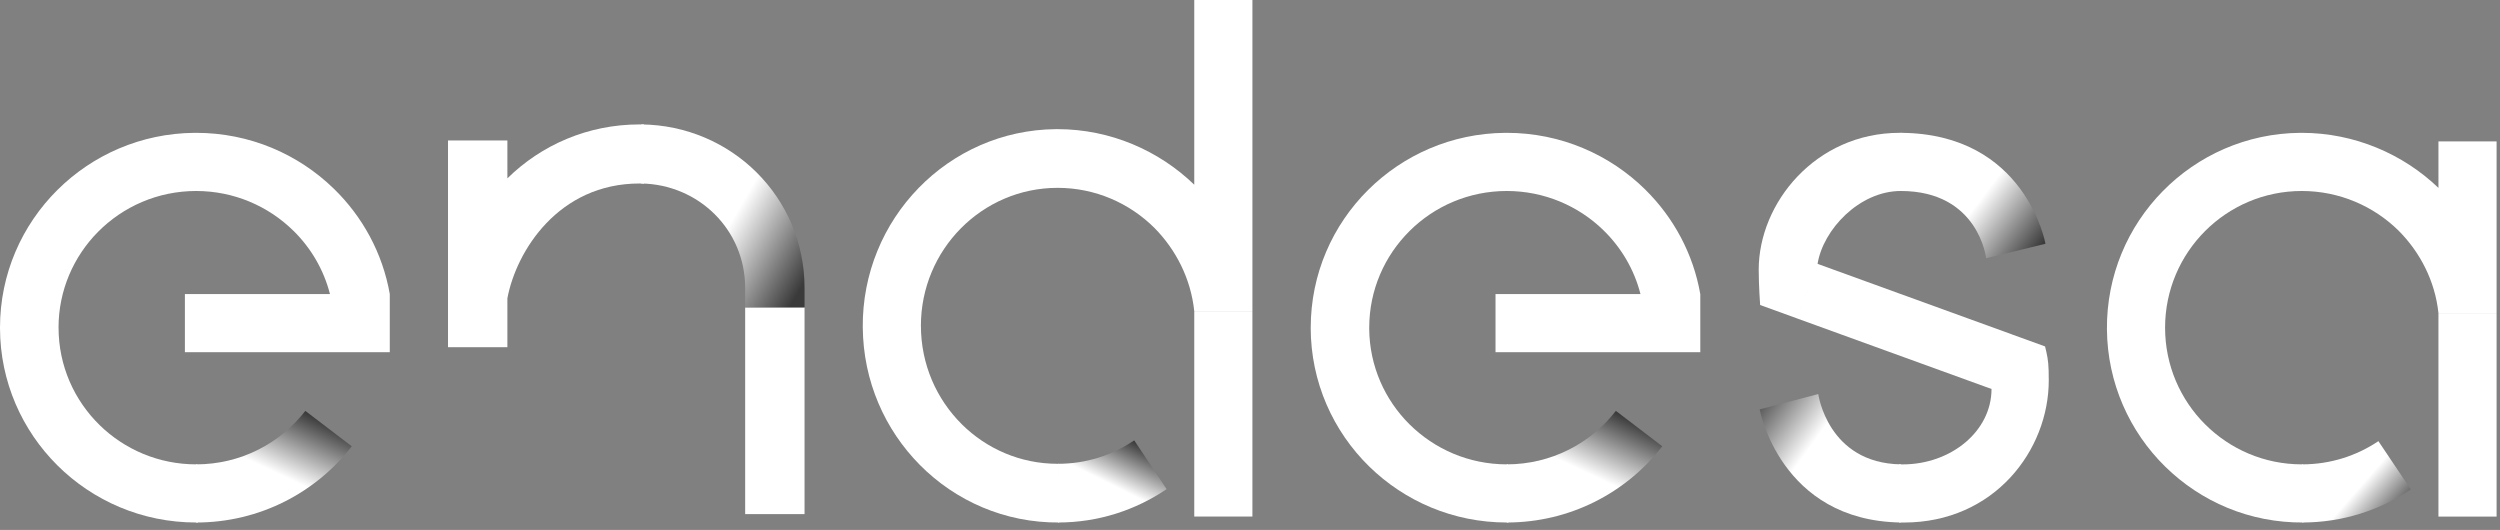
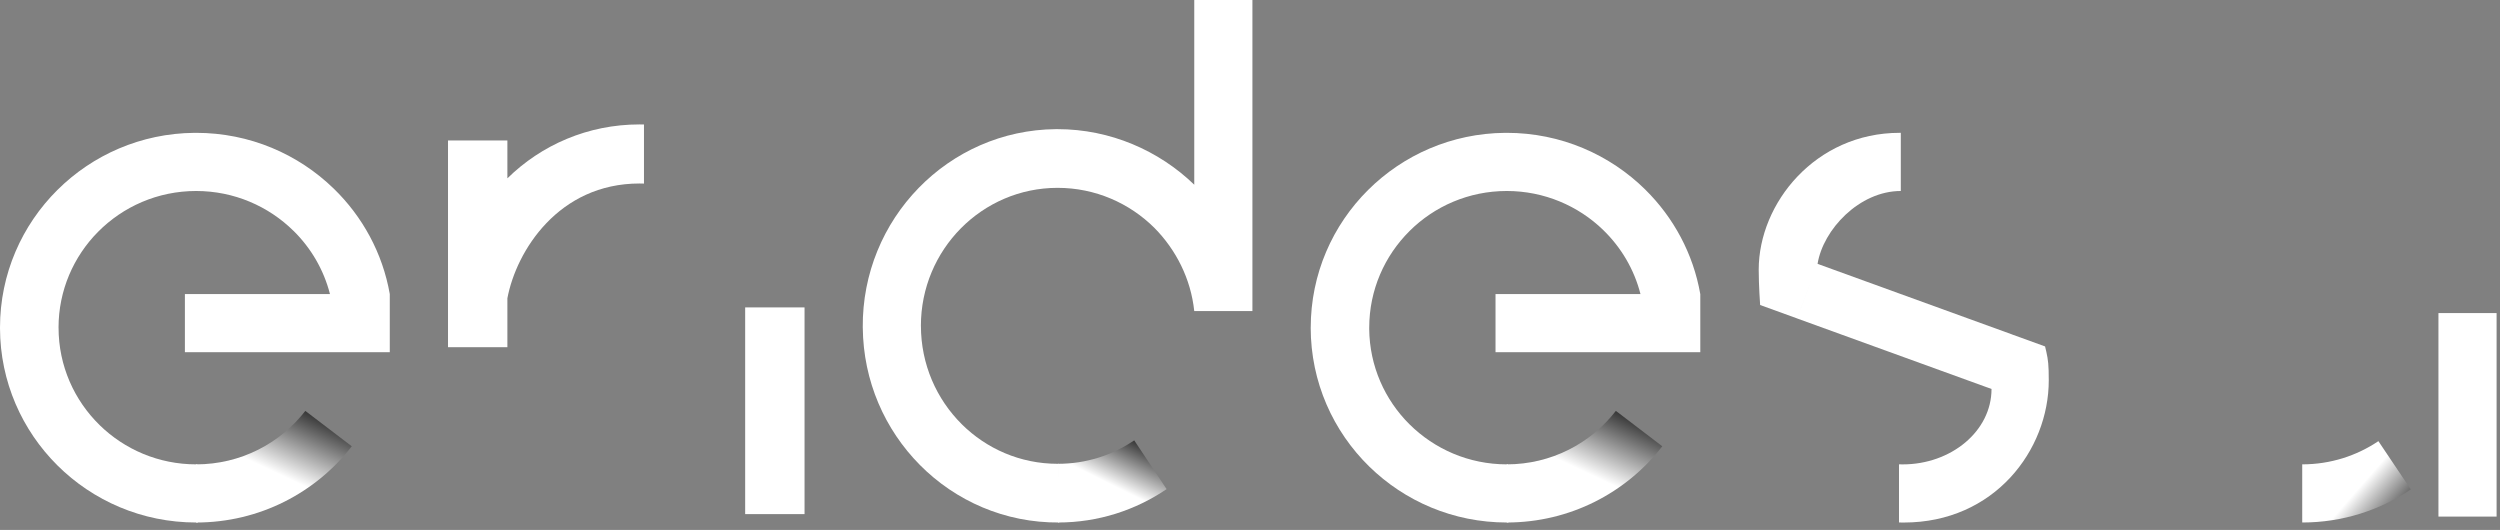
<svg xmlns="http://www.w3.org/2000/svg" width="217" height="46" viewBox="0 0 217 46" fill="none">
  <rect x="0" y="0" width="217" height="46" fill="#808080" stroke="none" />
  <path fill-rule="evenodd" clip-rule="evenodd" d="M17.025 16.578C13.69 16.578 10.675 17.936 8.507 20.127L8.507 20.127C6.388 22.268 5.082 25.203 5.081 28.442H5.083C5.083 31.756 6.449 34.752 8.655 36.904L8.654 36.905C10.81 39.007 13.765 40.306 17.025 40.306H17.13L17.174 45.353H17.025C12.324 45.353 8.069 43.46 4.987 40.4L4.987 40.399C1.918 37.35 0.015 33.144 8.3675e-05 28.495L0 28.442C0 23.772 1.906 19.545 4.987 16.485L4.987 16.486C8.034 13.457 12.233 11.571 16.876 11.531L16.876 11.53H17.025C21.669 11.53 25.888 13.377 28.967 16.371L28.967 16.37C31.462 18.793 33.211 21.968 33.833 25.524H28.641C28.103 23.415 26.992 21.529 25.481 20.04L25.48 20.042C23.31 17.902 20.317 16.578 17.025 16.578ZM33.833 25.526H16.049V30.573H33.833V25.526Z" fill="white" />
  <path d="M30.533 38.738L26.502 35.666C24.319 38.487 20.886 40.307 17.025 40.307V45.355C22.527 45.353 27.421 42.761 30.533 38.738Z" fill="url(#paint0_linear_0_9569)" />
  <path fill-rule="evenodd" clip-rule="evenodd" d="M55.511 15.927C48.483 15.927 44.818 21.775 44.041 25.889V30.135H38.887V12.192H44.041V15.479C46.989 12.585 51.028 10.798 55.516 10.8C55.642 10.8 55.77 10.802 55.897 10.805V15.935C55.769 15.93 55.641 15.927 55.511 15.927Z" fill="white" />
  <rect x="64.681" y="26.683" width="5.153" height="17.942" fill="white" />
-   <path d="M69.835 26.683V24.992C69.833 17.117 63.477 10.88 55.665 10.8H55.664V15.927C60.63 16.006 64.681 19.933 64.681 24.996V26.682H69.835V26.683Z" fill="url(#paint1_linear_0_9569)" />
  <path d="M98.45 38.224C96.56 39.507 94.287 40.258 91.838 40.258V45.353V45.353C95.329 45.353 98.568 44.282 101.262 42.454L98.45 38.224Z" fill="url(#paint2_linear_0_9569)" />
  <path fill-rule="evenodd" clip-rule="evenodd" d="M108.71 0H103.662V16.034C100.6 13.069 96.373 11.21 91.798 11.21H91.65L91.65 11.21C86.986 11.251 82.772 13.198 79.736 16.317L79.736 16.318C76.706 19.43 74.847 23.711 74.887 28.431L74.889 28.431C74.927 33.086 76.812 37.295 79.841 40.352L79.84 40.353C82.933 43.475 87.218 45.393 91.946 45.353L91.903 40.258H91.798C88.56 40.258 85.624 38.949 83.483 36.825L83.484 36.824C81.293 34.651 79.936 31.627 79.936 28.281H79.934C79.935 24.975 81.262 21.982 83.409 19.814L83.409 19.814C85.557 17.646 88.523 16.305 91.798 16.305C95.069 16.305 98.042 17.632 100.203 19.781C102.074 21.674 103.366 24.195 103.661 27.002H103.662V27.003H108.71V0Z" fill="white" />
-   <rect x="103.662" y="27.003" width="5.047" height="17.833" fill="white" />
  <path fill-rule="evenodd" clip-rule="evenodd" d="M130.787 16.578C127.489 16.578 124.505 17.906 122.346 20.055L122.347 20.056C120.186 22.203 118.849 25.169 118.849 28.445V28.548L118.848 28.548C118.876 31.783 120.208 34.708 122.346 36.832L122.347 36.831C124.508 38.977 127.492 40.306 130.789 40.306H130.892L130.936 45.353H130.787C126.14 45.353 121.931 43.503 118.86 40.504L118.86 40.504C115.718 37.435 113.771 33.165 113.769 28.442H113.771C113.771 23.771 115.676 19.545 118.755 16.485L118.755 16.486C121.801 13.457 125.997 11.571 130.638 11.531L130.638 11.53H130.787C135.48 11.53 139.74 13.42 142.83 16.475L142.829 16.476C145.265 18.885 146.971 22.019 147.584 25.524H142.393C141.848 23.381 140.709 21.468 139.162 19.969L139.163 19.968C137 17.871 134.04 16.578 130.787 16.578ZM147.586 25.526H129.811V30.573H147.586V25.526Z" fill="white" />
  <path d="M144.286 38.738L140.257 35.664C138.075 38.486 134.644 40.306 130.787 40.306V45.353V45.353C136.286 45.353 141.175 42.761 144.286 38.738Z" fill="url(#paint3_linear_0_9569)" />
-   <path fill-rule="evenodd" clip-rule="evenodd" d="M164.99 16.578H165.102V11.53C165.067 11.53 165.032 11.53 164.998 11.53C164.965 11.529 164.931 11.529 164.898 11.529C157.582 11.529 152.656 17.637 152.656 23.41C152.656 24.767 152.78 26.475 152.78 26.475L155.982 27.637L157.764 22.907L155.982 27.639L172.865 33.764L172.864 33.766C172.864 37.429 169.348 40.309 165.157 40.309C165.047 40.309 164.938 40.307 164.834 40.304V45.351C164.97 45.355 165.11 45.356 165.251 45.356C173.111 45.355 177.833 39.073 177.833 33.015C177.833 31.667 177.778 31.246 177.622 30.539L177.512 30.07L174.648 29.032L174.649 29.03L157.765 22.903C158.243 19.927 161.391 16.578 164.99 16.578Z" fill="white" />
-   <path d="M164.99 40.306C158.636 40.201 157.825 34.203 157.825 34.203L152.738 35.535C152.738 35.535 154.519 45.196 164.99 45.353V45.353V40.306V40.306Z" fill="url(#paint4_linear_0_9569)" />
-   <path d="M172.399 22.412L177.547 21.16C177.547 21.16 175.843 11.586 164.99 11.53V16.578C171.739 16.578 172.399 22.412 172.399 22.412Z" fill="url(#paint5_linear_0_9569)" />
+   <path fill-rule="evenodd" clip-rule="evenodd" d="M164.99 16.578V11.53C165.067 11.53 165.032 11.53 164.998 11.53C164.965 11.529 164.931 11.529 164.898 11.529C157.582 11.529 152.656 17.637 152.656 23.41C152.656 24.767 152.78 26.475 152.78 26.475L155.982 27.637L157.764 22.907L155.982 27.639L172.865 33.764L172.864 33.766C172.864 37.429 169.348 40.309 165.157 40.309C165.047 40.309 164.938 40.307 164.834 40.304V45.351C164.97 45.355 165.11 45.356 165.251 45.356C173.111 45.355 177.833 39.073 177.833 33.015C177.833 31.667 177.778 31.246 177.622 30.539L177.512 30.07L174.648 29.032L174.649 29.03L157.765 22.903C158.243 19.927 161.391 16.578 164.99 16.578Z" fill="white" />
  <path d="M206.444 38.291C204.555 39.562 202.282 40.306 199.833 40.306V45.353V45.353C203.323 45.353 206.563 44.292 209.257 42.481L206.444 38.291Z" fill="url(#paint6_linear_0_9569)" />
-   <path fill-rule="evenodd" clip-rule="evenodd" d="M211.657 16.309C208.595 13.372 204.37 11.53 199.793 11.53H199.645L199.645 11.531C194.981 11.571 190.767 13.5 187.731 16.59L187.731 16.59C184.699 19.673 182.842 23.914 182.882 28.59L182.882 28.59C182.922 33.254 184.851 37.468 187.94 40.504L187.941 40.503C191.024 43.535 195.265 45.393 199.941 45.353L199.898 40.306H199.795C196.519 40.306 193.553 38.979 191.405 36.831L191.404 36.832C189.256 34.685 187.929 31.719 187.929 28.442C187.93 25.166 189.257 22.201 191.404 20.054L191.403 20.054C193.552 17.906 196.518 16.578 199.793 16.578C203.064 16.578 206.037 17.893 208.198 20.021C210.069 21.898 211.363 24.396 211.657 27.175H211.901L216.704 27.175V12.274H211.657V16.309Z" fill="white" />
  <rect x="211.657" y="27.175" width="5.047" height="17.665" fill="white" />
  <defs>
    <linearGradient id="paint0_linear_0_9569" x1="24.669" y1="50.441" x2="30.645" y2="37.723" gradientUnits="userSpaceOnUse">
      <stop stop-color="white" />
      <stop offset="0.584" stop-color="white" />
      <stop offset="1" stop-color="#3A3A3A" />
    </linearGradient>
    <linearGradient id="paint1_linear_0_9569" x1="47.794" y1="23.353" x2="64.719" y2="33.247" gradientUnits="userSpaceOnUse">
      <stop stop-color="white" />
      <stop offset="0.584" stop-color="white" />
      <stop offset="1" stop-color="#3A3A3A" />
    </linearGradient>
    <linearGradient id="paint2_linear_0_9569" x1="97.171" y1="49.095" x2="101.717" y2="39.924" gradientUnits="userSpaceOnUse">
      <stop stop-color="white" />
      <stop offset="0.584" stop-color="white" />
      <stop offset="1" stop-color="#3A3A3A" />
    </linearGradient>
    <linearGradient id="paint3_linear_0_9569" x1="138.425" y1="50.439" x2="144.405" y2="37.724" gradientUnits="userSpaceOnUse">
      <stop stop-color="white" />
      <stop offset="0.584" stop-color="white" />
      <stop offset="1" stop-color="#3A3A3A" />
    </linearGradient>
    <linearGradient id="paint4_linear_0_9569" x1="145.934" y1="43.015" x2="158.865" y2="52.325" gradientUnits="userSpaceOnUse">
      <stop stop-color="#3A3A3A" />
      <stop offset="0.416" stop-color="white" />
      <stop offset="1" stop-color="white" />
    </linearGradient>
    <linearGradient id="paint5_linear_0_9569" x1="158.016" y1="20.13" x2="170.82" y2="29.811" gradientUnits="userSpaceOnUse">
      <stop stop-color="white" />
      <stop offset="0.584" stop-color="white" />
      <stop offset="1" stop-color="#3A3A3A" />
    </linearGradient>
    <linearGradient id="paint6_linear_0_9569" x1="194.6" y1="43.872" x2="203.159" y2="51.355" gradientUnits="userSpaceOnUse">
      <stop stop-color="white" />
      <stop offset="0.584" stop-color="white" />
      <stop offset="1" stop-color="#3A3A3A" />
    </linearGradient>
  </defs>
</svg>